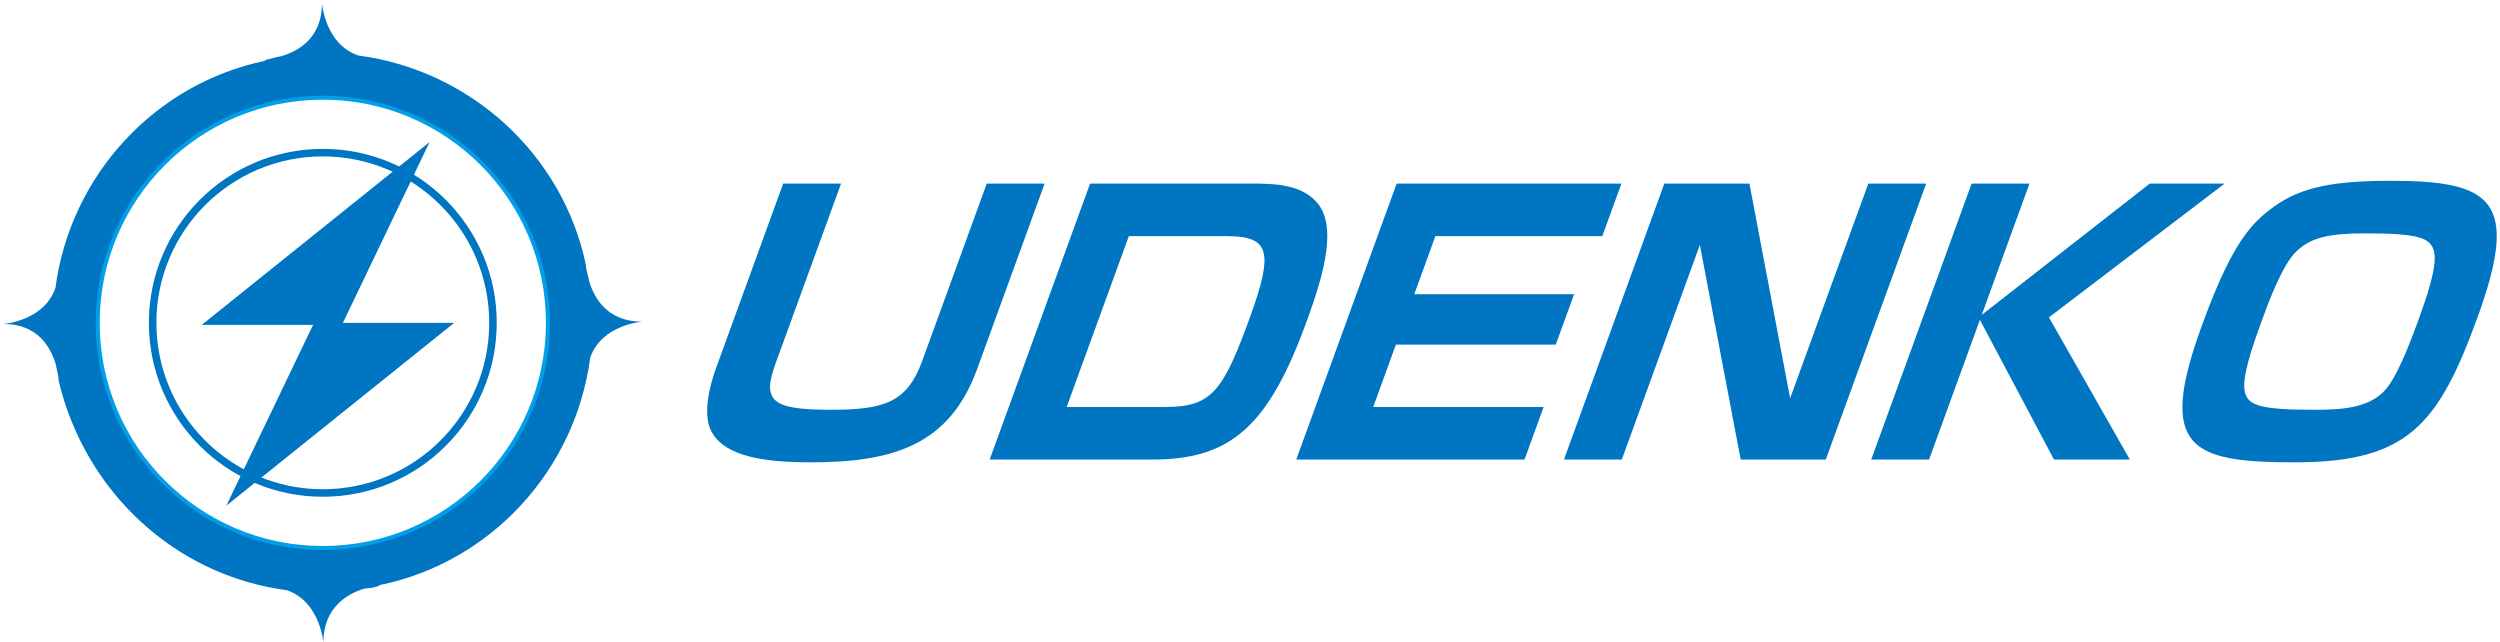
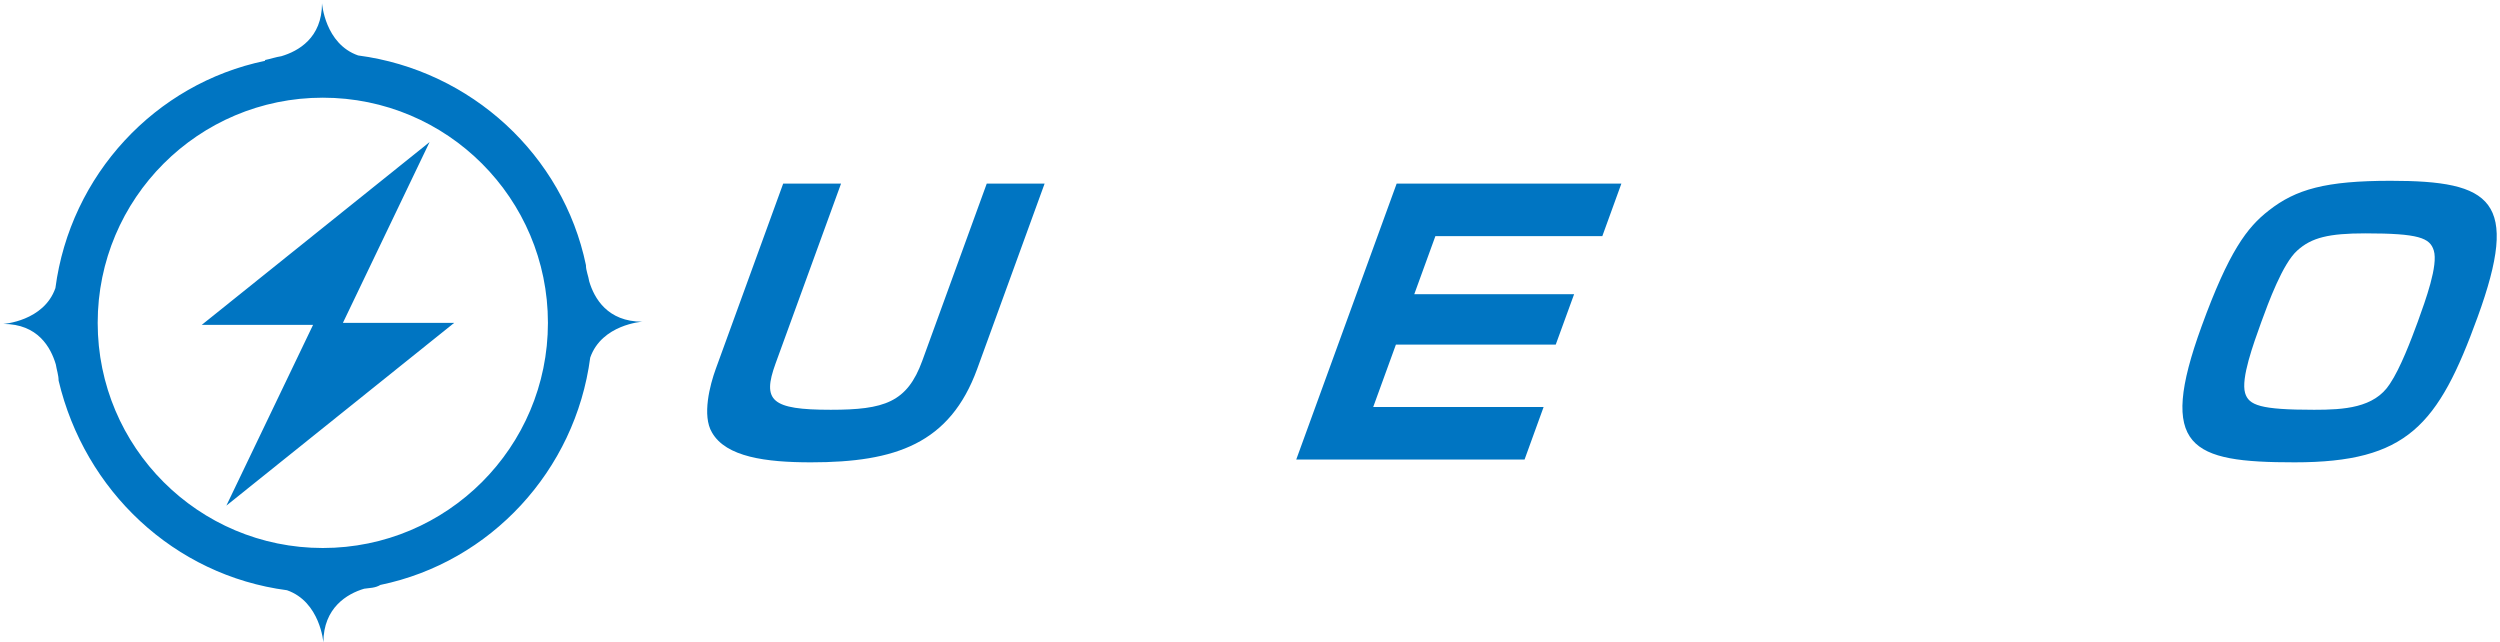
<svg xmlns="http://www.w3.org/2000/svg" version="1.1" id="レイヤー_1" x="0px" y="0px" width="768px" height="197.354px" viewBox="0 0 768 197.354" enable-background="new 0 0 768 197.354" xml:space="preserve">
  <g>
    <path fill="#0075C2" d="M181.011,86.447c-0.259-1.681-1.011-3.333-1.011-4.973c0-0.008,0-0.018,0-0.027   c-7-33.777-35.25-59.837-69.984-64.413C99.803,13.47,98.923,1,98.923,1c0,10.68-7.304,14.723-12.493,16.267   c-1.681,0.26-3.325,0.822-4.964,1.163c-0.04,0-0.086,0.248-0.086,0.248h0.068c-33.777,7-59.851,35.086-64.426,69.82   C13.457,98.699,1,99.511,1,99.511c10.653,0,14.605,7.235,16.148,12.439c0.26,1.679,0.852,3.287,0.852,4.94c0,0.004,0,0.009,0,0.014   c8,33.794,35.425,59.854,70.172,64.416c10.189,3.565,11.17,16.035,11.17,16.035c0-10.667,7.317-14.958,12.521-16.5   c1.68-0.26,3.373-0.177,5.011-1.177c0.008,0,0.018,0,0.028,0c33.776-7,59.836-35.086,64.413-69.823   c3.565-10.202,16-11.028,16-11.028C186.632,98.826,182.555,91.636,181.011,86.447z M99.162,168.345   c-38.202,0-69.152-30.963-69.152-69.169c0-38.202,30.95-69.165,69.152-69.165c38.198,0,69.162,30.963,69.162,69.165   C168.324,137.381,137.36,168.345,99.162,168.345z" />
  </g>
  <path fill="#0075C2" d="M258.371,56.4l-20.125,55.288c-4.144,11.417-1.373,14.196,16.949,14.196c16.468,0,23.475-2.25,28.132-15.056  L303.13,56.4h17.776l-20.705,56.91c-8.378,22.996-25.087,28.719-51.094,28.719c-13.765,0-26.082-1.622-30.383-9.165  c-3.11-5.162-0.637-14.625,1.166-19.555l20.704-56.91H258.371z" />
-   <path fill="#0075C2" d="M376.807,72.546c13.111,0,14.608,4.5,7.171,24.948c-8.338,22.897-11.753,27.53-26.171,27.53h-30.127  l19.101-52.478H376.807z M334.876,56.4l-30.845,84.77h50.077c24.493,0,35.777-10.754,47.44-42.814  c5.325-14.625,9.346-29.25,2.828-36.362c-5.013-5.593-13.681-5.593-20.075-5.593H334.876z" />
  <path fill="#0075C2" d="M498.089,56.4l-5.858,16.146h-51.282l-6.486,17.833h49.101l-5.642,15.487H428.82l-6.966,19.157H474.2  l-5.856,16.146h-70.139l30.848-84.77H498.089z" />
-   <path fill="#0075C2" d="M537.421,56.4l12.508,65.942L573.949,56.4h17.768l-30.837,84.77h-26.138l-12.541-65.942l-23.981,65.942  h-17.766l30.828-84.77H537.421z" />
-   <path fill="#0075C2" d="M683.402,56.4l-53.965,41.094l24.848,43.676H630.99l-22.764-42.913l-15.617,42.913h-17.768L605.68,56.4  h17.769l-14.659,40.333L660.405,56.4H683.402z" />
  <path fill="#0075C2" d="M742.727,98.884c-1.984,5.393-5.295,14.194-8.569,19.059c-4.765,7.411-14.161,7.941-23.261,7.941  c-16.608,0-20.083-1.39-21.207-5.163c-1.293-4.498,2.481-14.854,4.995-21.836c2.118-5.789,6.552-17.967,11.051-21.937  c4.367-3.971,9.695-5.26,20.877-5.26c16.479,0,19.854,1.388,21.046,5.26C749.047,81.479,745.177,92.1,742.727,98.884z M734.42,55.54  c-19.949,0-29.115,2.58-37.453,9.131c-6.649,5.163-12.242,12.508-20.646,35.602c-13.631,37.456-3.374,41.756,28.586,41.756  c34.578,0,44.106-11.315,56.183-44.536C774.226,61.462,765.522,55.54,734.42,55.54z" />
-   <path fill="none" stroke="#0075C2" stroke-width="2.308" d="M151.443,99.175c0,28.877-23.411,52.274-52.281,52.274  c-28.874,0-52.271-23.397-52.271-52.274c0-28.873,23.397-52.284,52.271-52.284C128.032,46.892,151.443,70.302,151.443,99.175z" />
  <polygon fill="#0075C2" points="139.533,99.175 105.346,99.175 131.966,43.641 61.971,99.804 96.171,99.804 69.537,155.328 " />
-   <path fill="none" stroke="#009FE8" stroke-width="1.229" d="M168.324,99.175c0,38.206-30.964,69.169-69.162,69.169  c-38.202,0-69.152-30.963-69.152-69.169c0-38.202,30.95-69.165,69.152-69.165C137.36,30.01,168.324,60.974,168.324,99.175z" />
</svg>